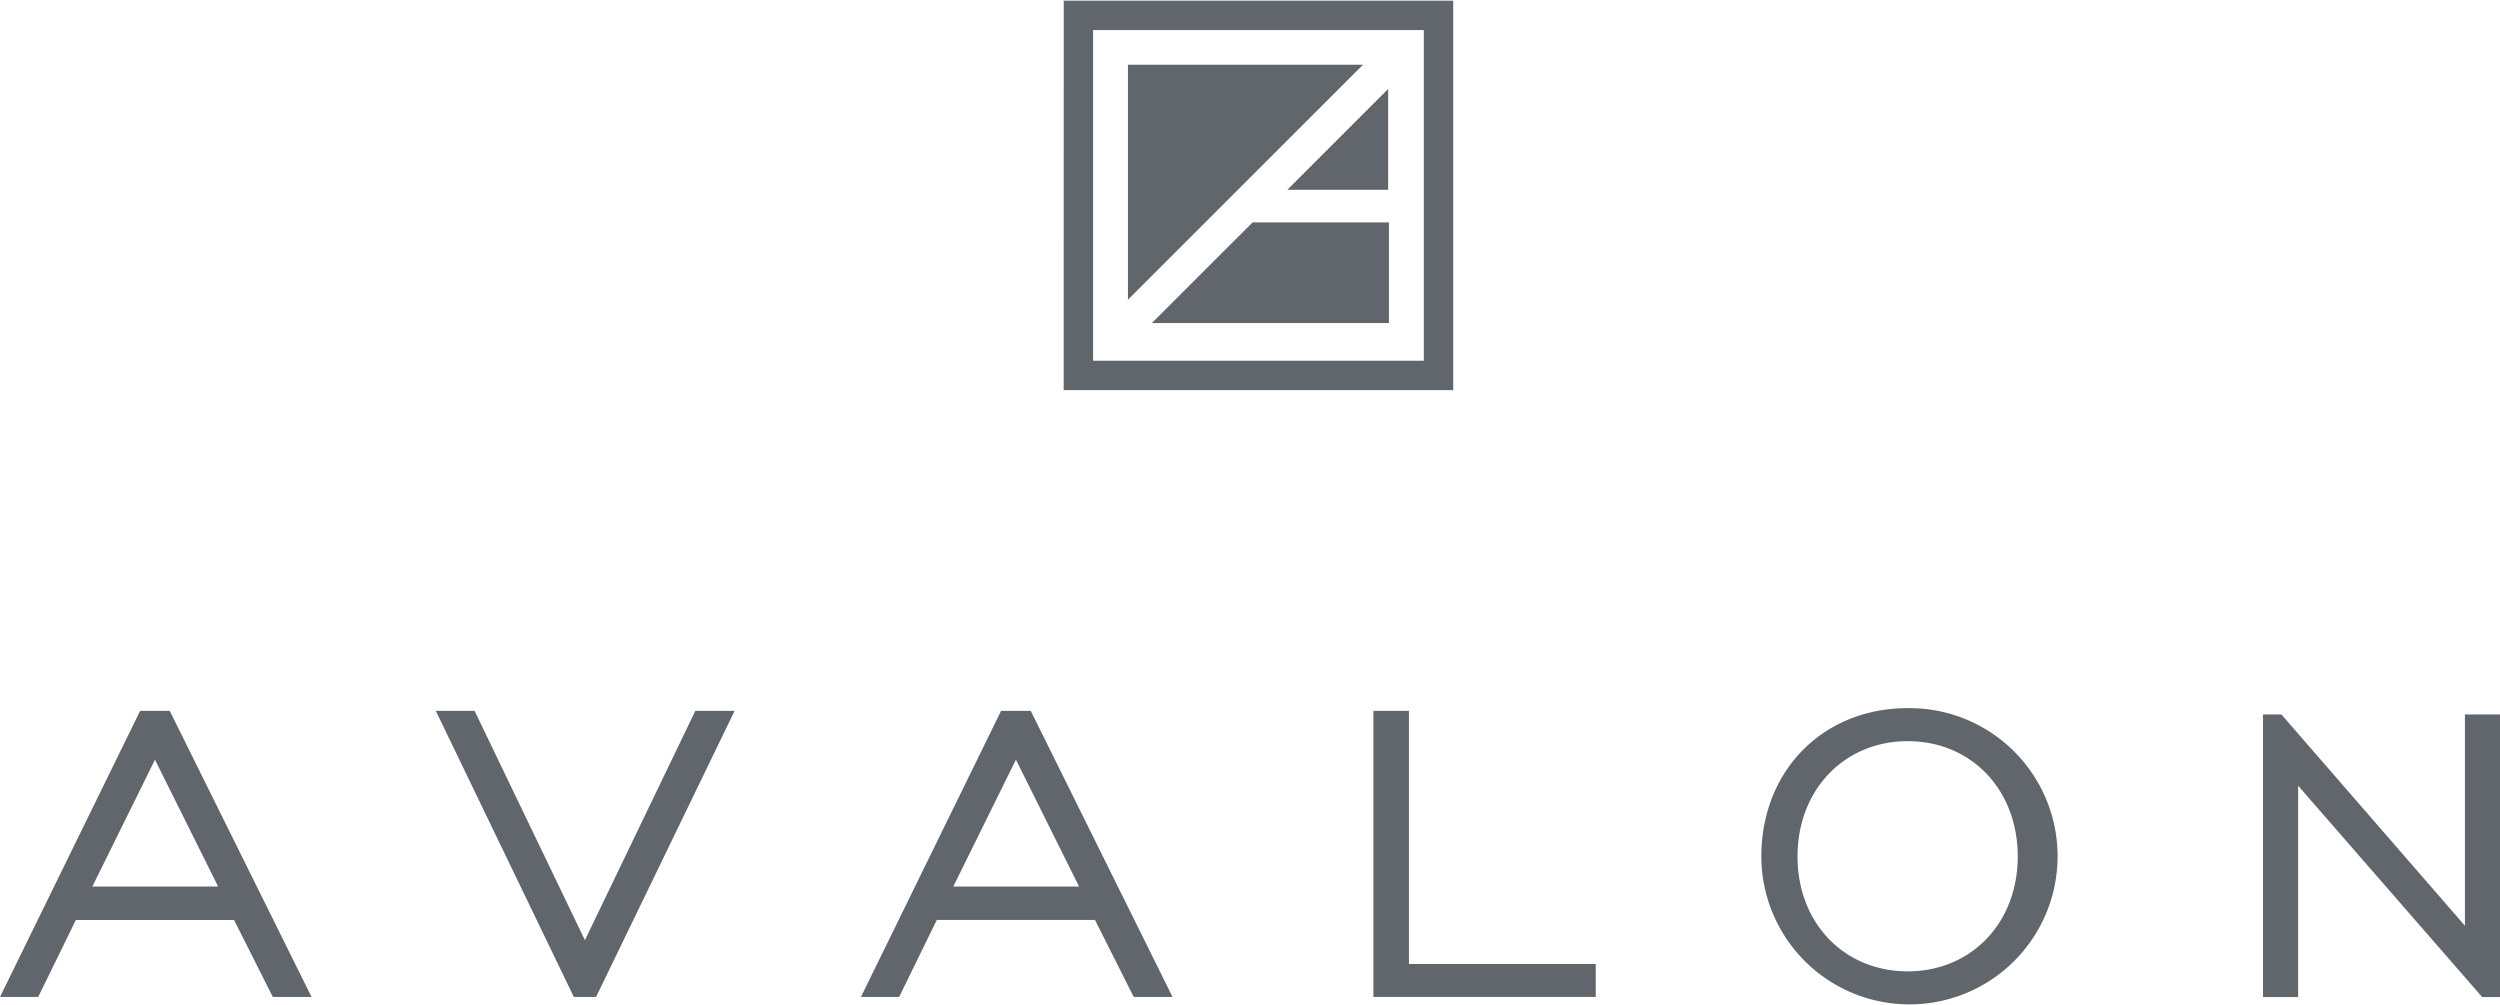
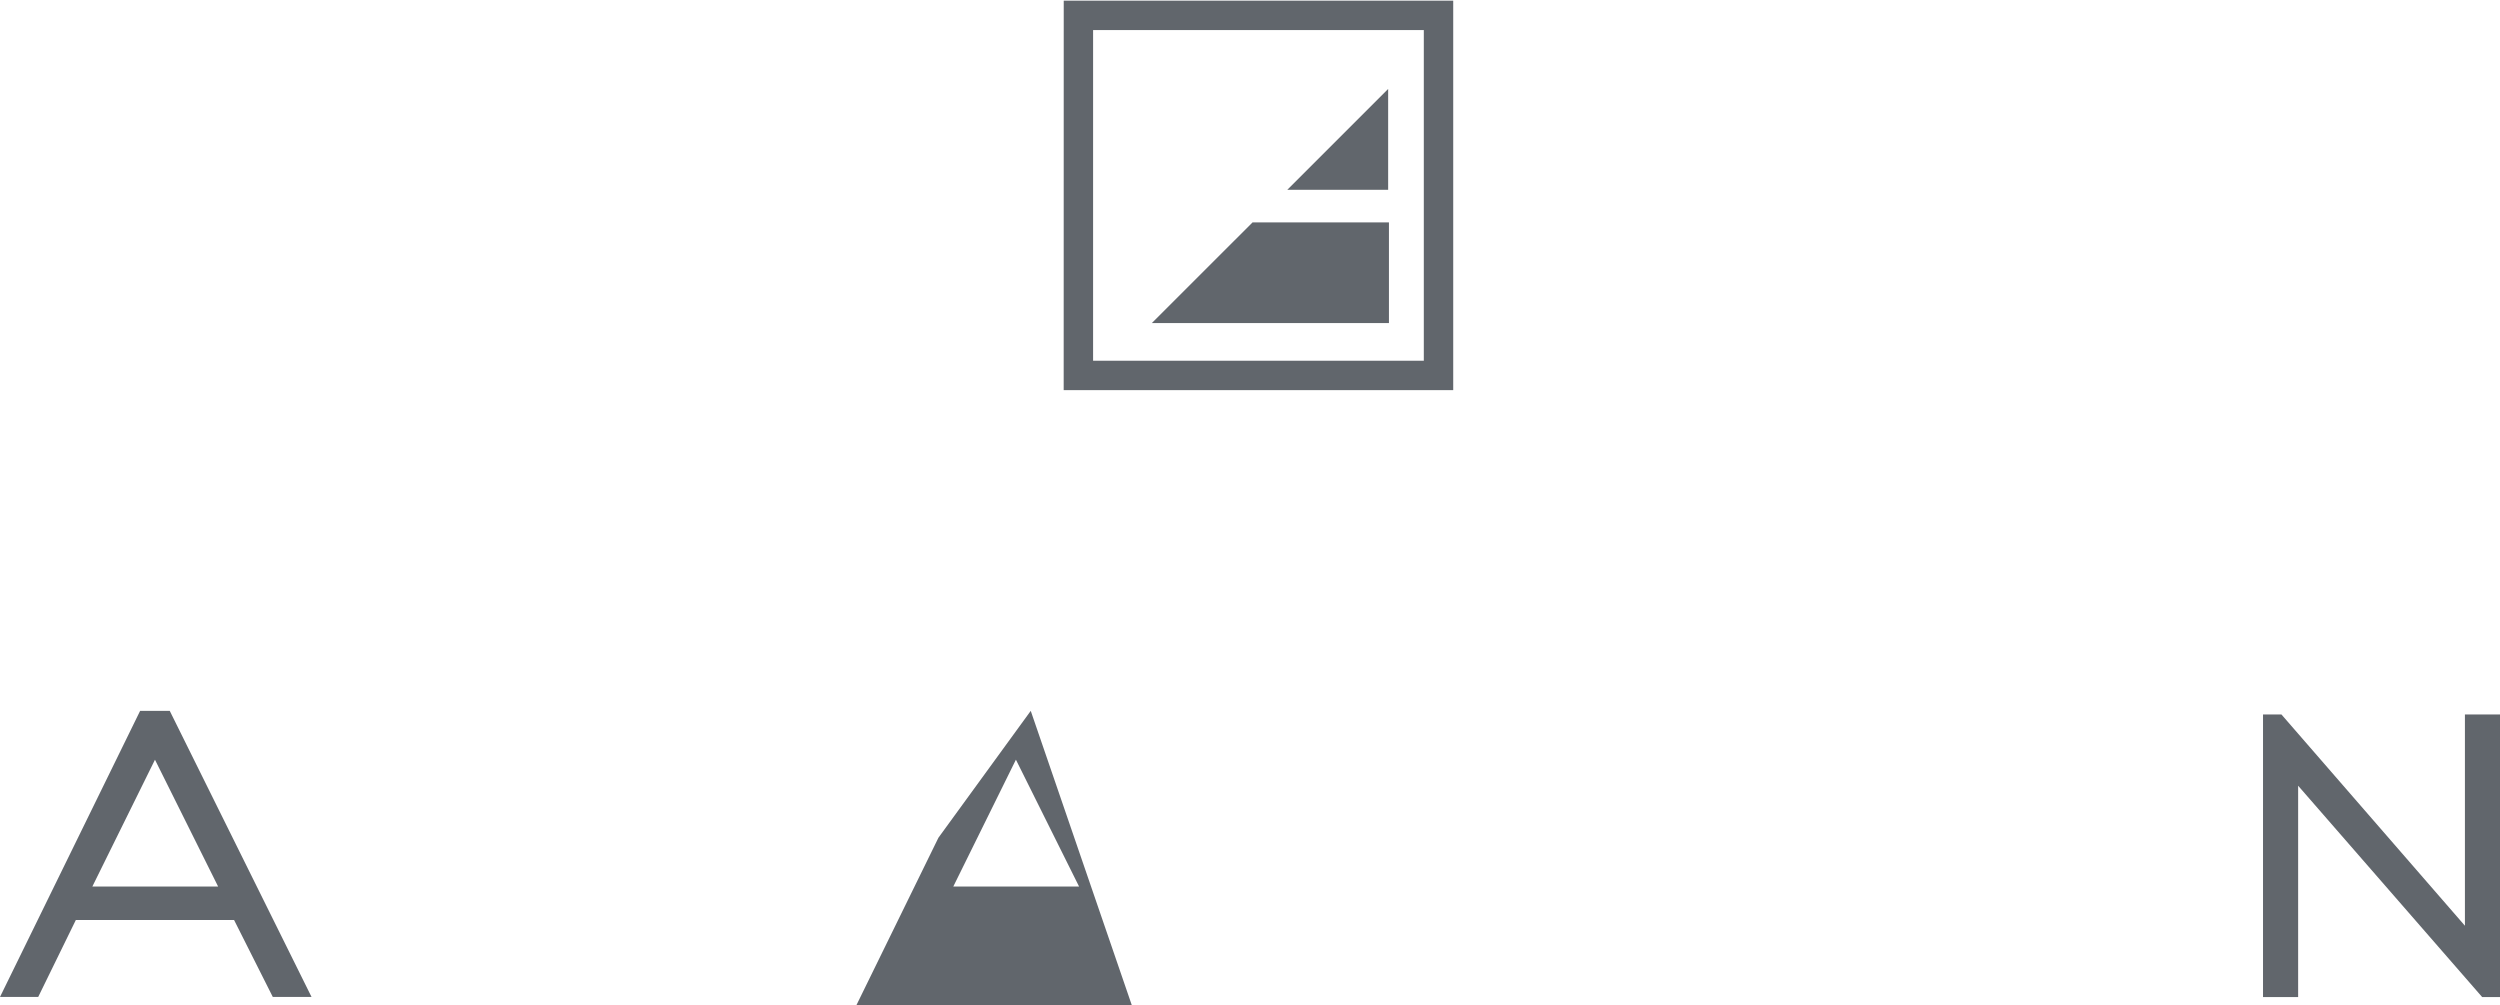
<svg xmlns="http://www.w3.org/2000/svg" width="99.5" height="40" viewBox="0 0 199.261 80">
  <defs>
    <clipPath id="clip-path">
      <rect id="Rectangle_16117" data-name="Rectangle 16117" width="199.261" height="79.999" fill="none" />
    </clipPath>
  </defs>
  <g id="av_logo_vt_432u_rgb" transform="translate(0 0.001)">
    <path id="Path_4162" data-name="Path 4162" d="M160.016,18.332V10.291l-8.041,8.041Z" transform="translate(-49.374 -3.255)" fill="#61666c" />
    <path id="Path_4163" data-name="Path 4163" d="M136.087,34.224h18.9V26.2H144.114Z" transform="translate(-44.282 -8.526)" fill="#61666c" />
-     <path id="Path_4164" data-name="Path 4164" d="M133.265,7.469V26.2L152,7.469Z" transform="translate(-43.363 -2.362)" fill="#61666c" />
    <path id="Path_4165" data-name="Path 4165" d="M128.141,2.344H154.5V28.7h-26.36Zm-2.345,28.7h31.048V0H125.8Z" transform="translate(-41.016)" fill="#61666c" />
    <path id="Path_4166" data-name="Path 4166" d="M12.352,88.117l5.034,10.11H7.36Zm-1.184-3.893L0,107.026H3.045l3-6.134H18.656l3.087,6.134h3.088l-11.3-22.8Z" transform="translate(0 -27.618)" fill="#61666c" />
-     <path id="Path_4167" data-name="Path 4167" d="M72.193,84.224l-8.8,18.275L54.6,84.224H51.508l11,22.8h1.776l11.041-22.8Z" transform="translate(-16.773 -27.619)" fill="#61666c" />
-     <path id="Path_4168" data-name="Path 4168" d="M114.118,88.114l5.034,10.112H109.126Zm-1.184-3.891-11.168,22.8h3.046l3-6.134h12.608l3.087,6.134H126.6L115.3,84.223Z" transform="translate(-33.145 -27.618)" fill="#61666c" />
-     <path id="Path_4169" data-name="Path 4169" d="M162.251,84.223v22.8h17.724V104.4H165.085V84.223Z" transform="translate(-52.786 -27.618)" fill="#61666c" />
+     <path id="Path_4168" data-name="Path 4168" d="M114.118,88.114l5.034,10.112H109.126m-1.184-3.891-11.168,22.8h3.046l3-6.134h12.608l3.087,6.134H126.6L115.3,84.223Z" transform="translate(-33.145 -27.618)" fill="#61666c" />
    <g id="Group_41247" data-name="Group 41247" transform="translate(0 0)">
      <g id="Group_41246" data-name="Group 41246" transform="translate(0 0)" clip-path="url(#clip-path)">
-         <path id="Path_4170" data-name="Path 4170" d="M228.272,95.308c0-5.348-3.718-9.194-8.775-9.194-5.015,0-8.776,3.845-8.776,9.194s3.762,9.152,8.776,9.152c5.057,0,8.775-3.845,8.775-9.152m-20.435,0c0-6.853,4.931-11.826,11.66-11.826a11.806,11.806,0,1,1-11.66,11.826" transform="translate(-67.45 -27.093)" fill="#61666c" />
        <path id="Path_4171" data-name="Path 4171" d="M267.035,84.223H268.5l14.627,16.842V84.223h2.8v22.525H284.5L269.834,89.906v16.842h-2.8Z" transform="translate(-86.662 -27.333)" fill="#61666c" />
      </g>
    </g>
  </g>
</svg>